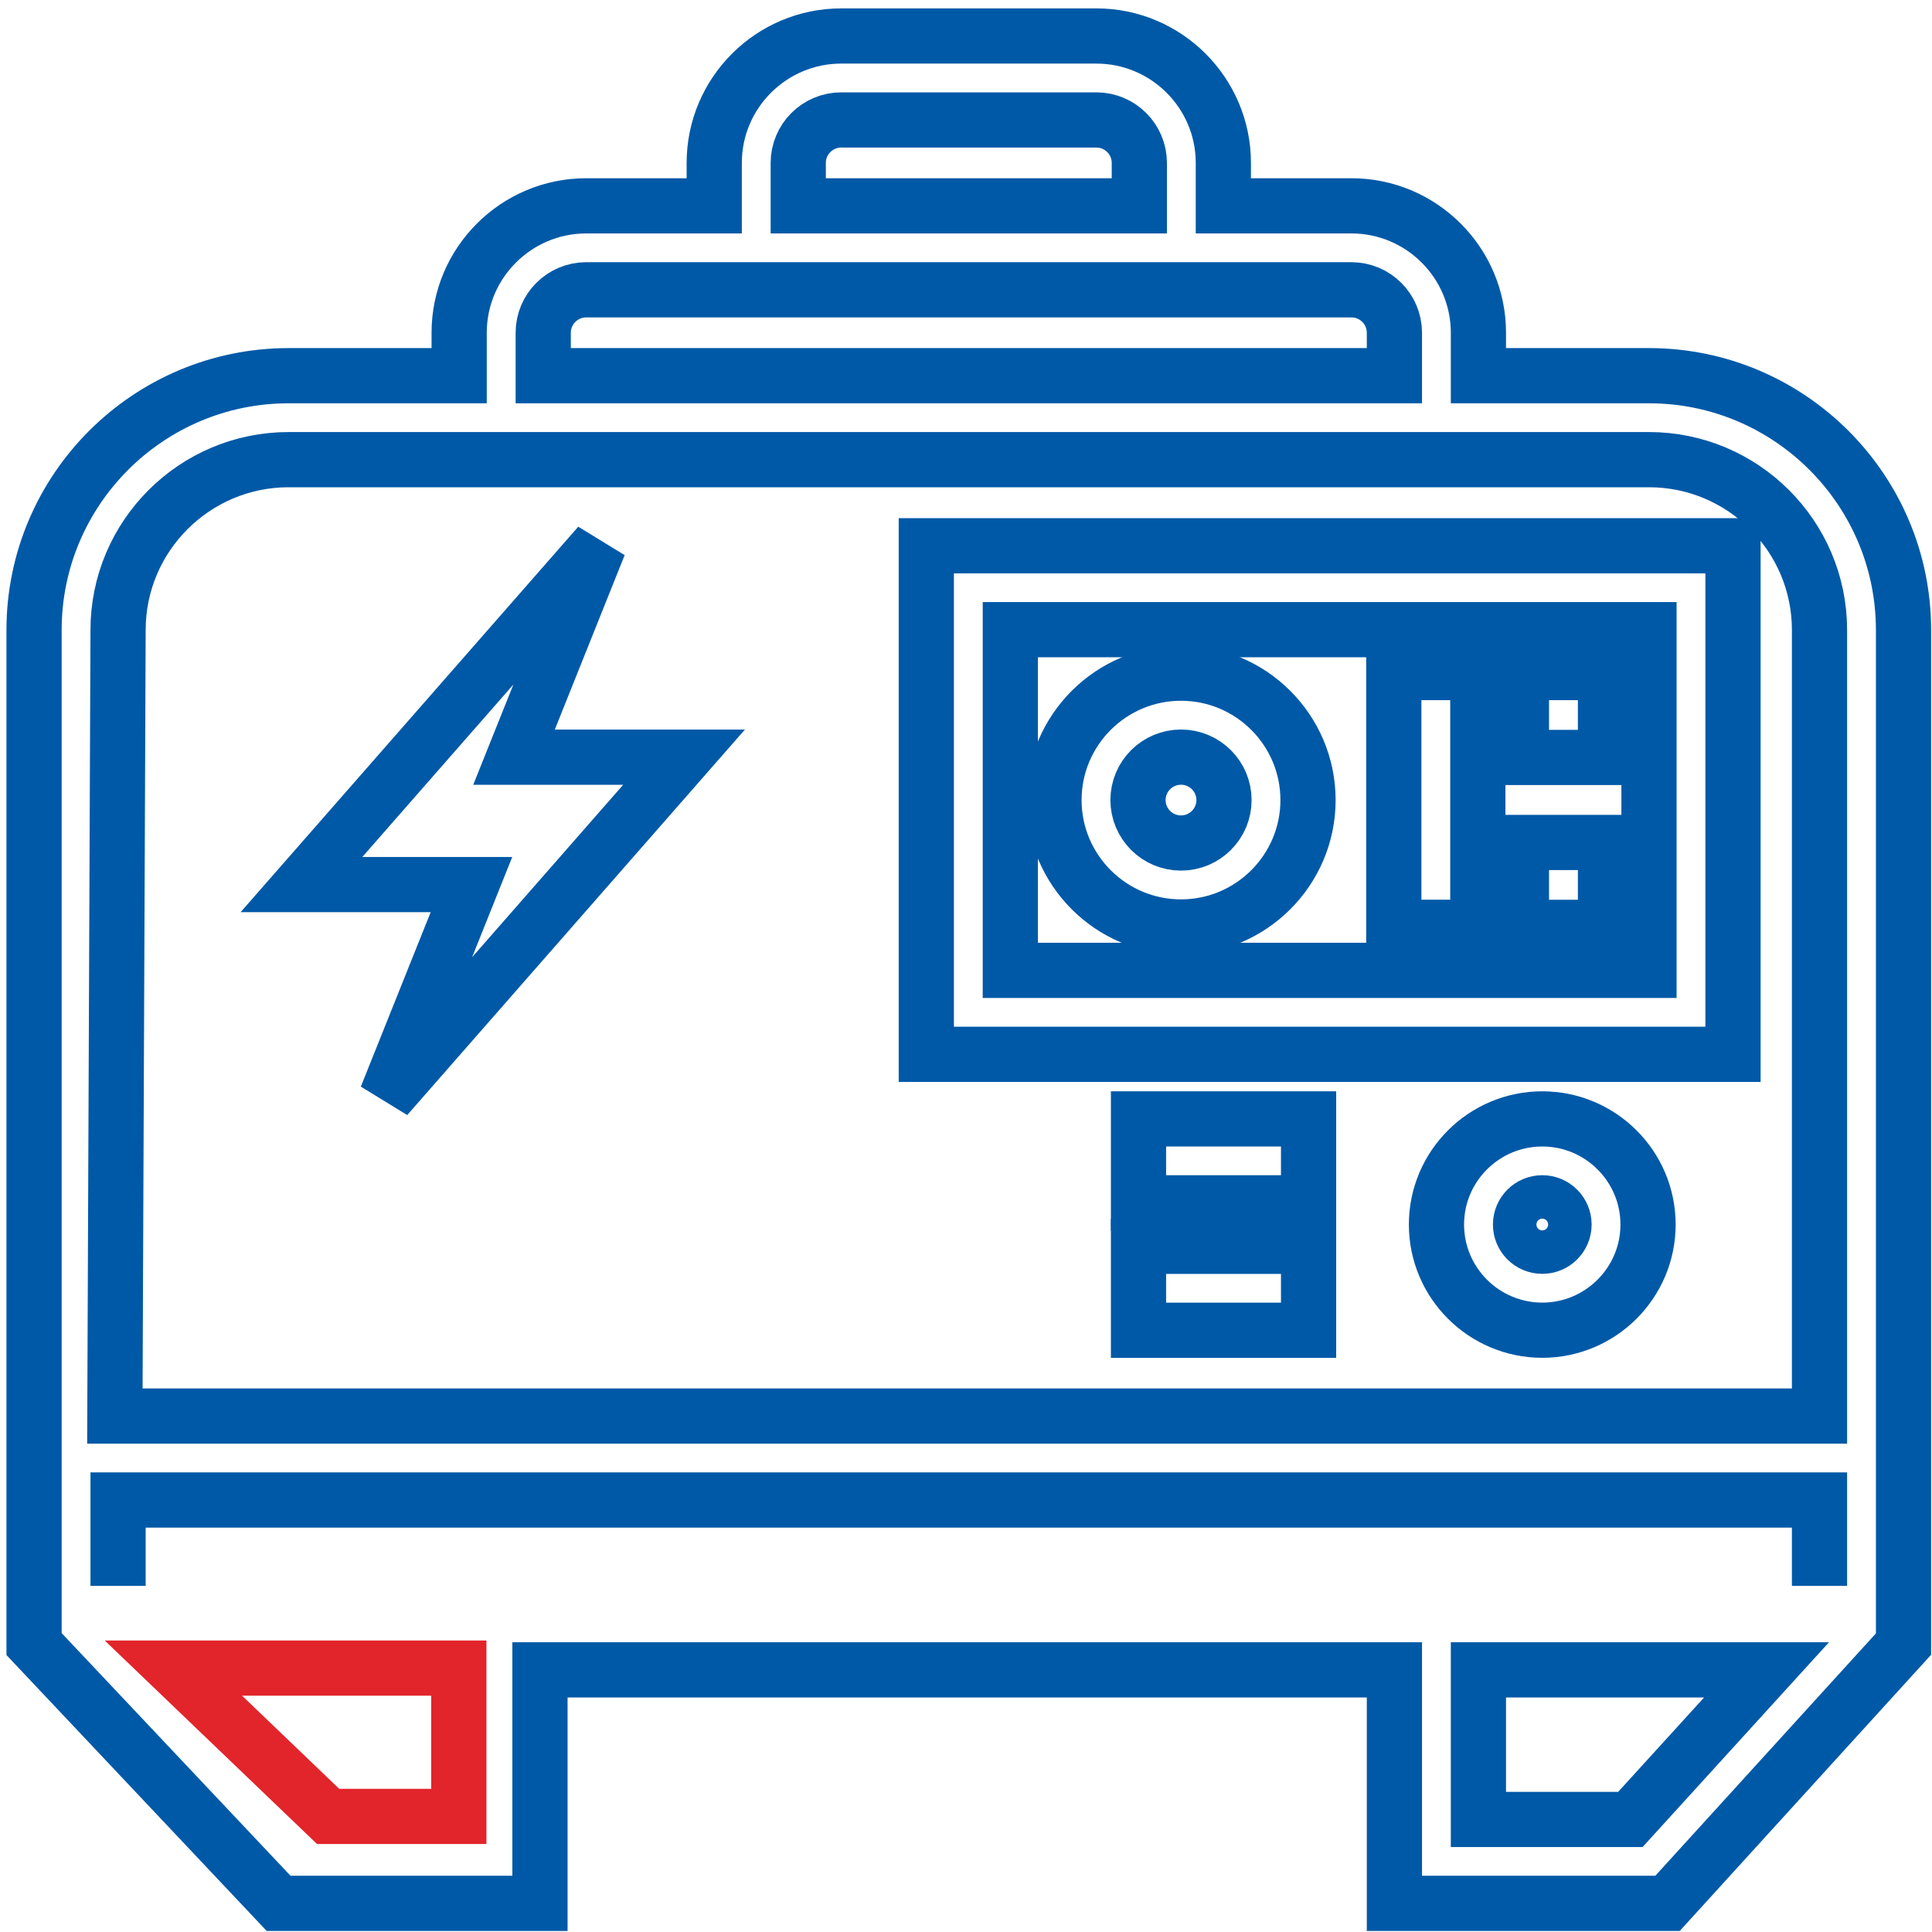
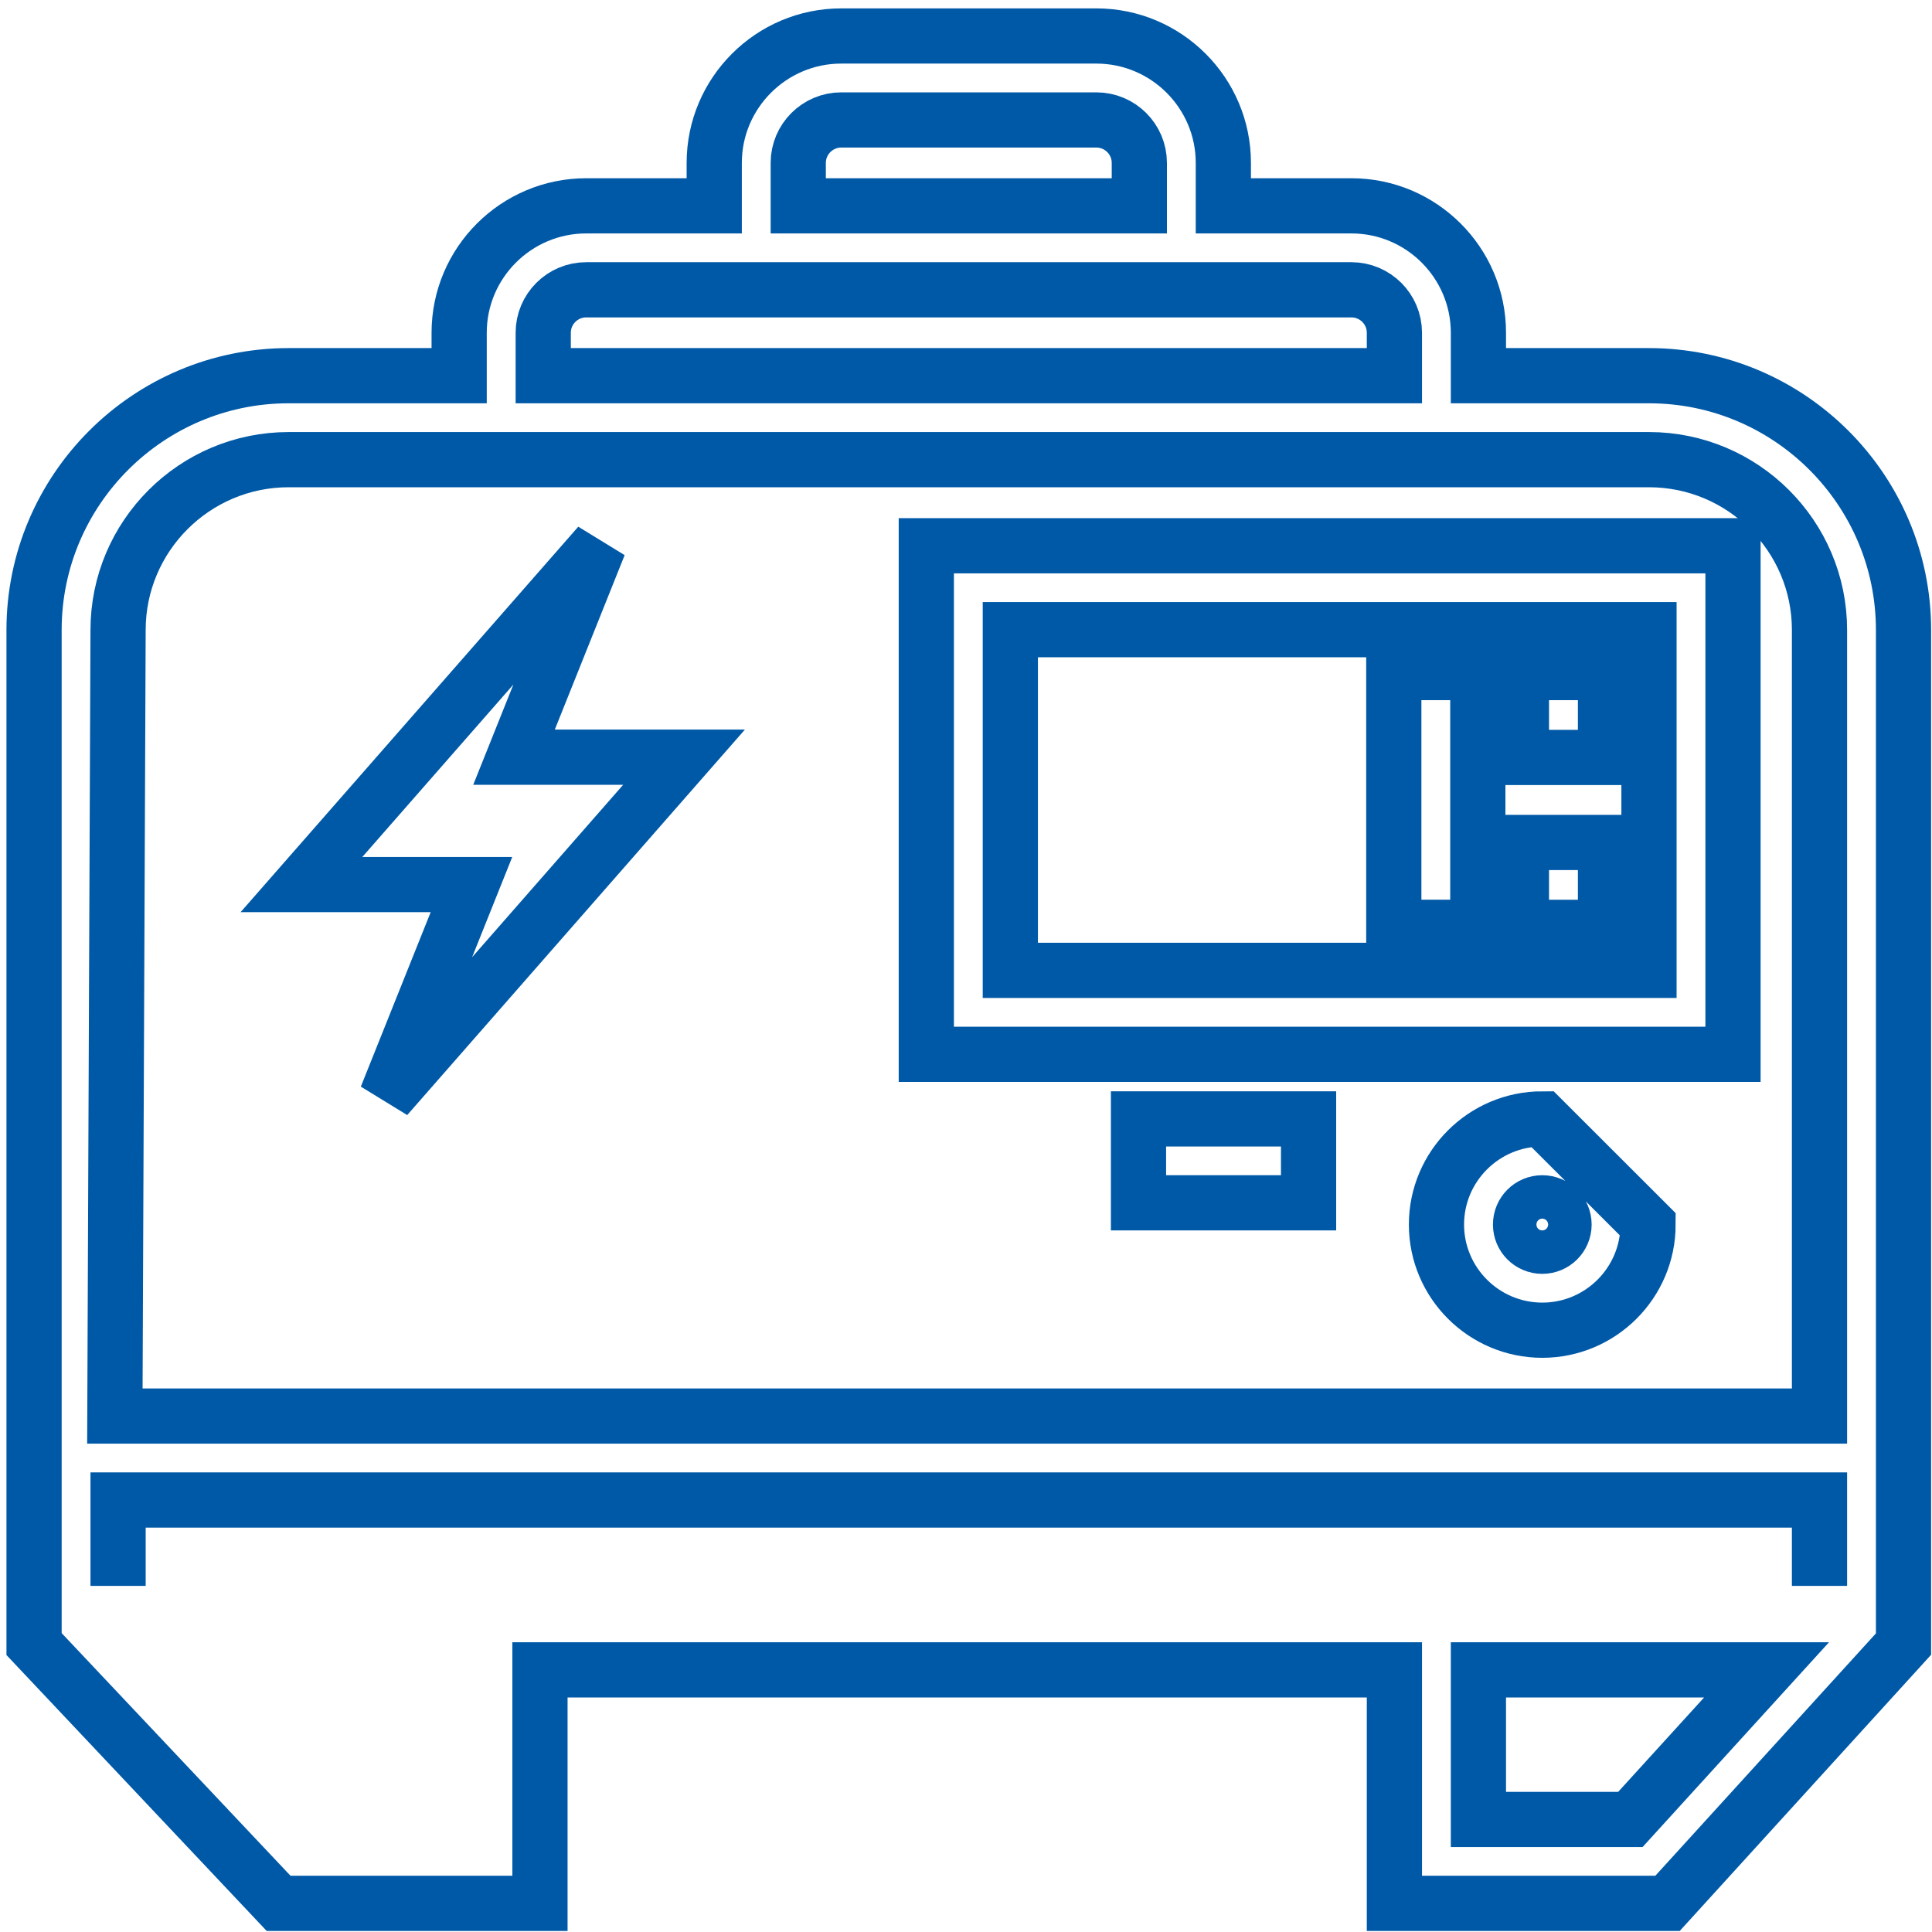
<svg xmlns="http://www.w3.org/2000/svg" width="35" height="35" viewBox="0 0 35 35" fill="none">
  <path d="M7.001 19.871L12.392 13.717L9.312 13.717L10.852 9.871L5.461 16.025L8.541 16.025L7.001 19.871Z" stroke="#0059A7" />
  <path d="M32.962 28.73L32.962 27.174C32.962 27.174 14.176 27.174 2.139 27.174L2.139 28.73M29.873 6.806L26.783 6.806L26.783 6.028C26.783 4.761 25.751 3.729 24.482 3.729L22.162 3.729L22.162 2.951C22.162 1.684 21.13 0.652 19.861 0.652L15.24 0.652C13.972 0.652 12.939 1.684 12.939 2.951L12.939 3.729L10.62 3.729C9.351 3.729 8.318 4.761 8.318 6.028L8.318 6.806L5.229 6.806C2.686 6.806 0.617 8.873 0.617 11.413L0.617 29.49C0.617 29.49 0.617 29.669 0.617 29.784L5.047 34.481L7.172 34.481L9.782 34.481L9.782 30.251L25.261 30.251L25.261 34.481L30.209 34.481L34.484 29.784L34.484 11.413C34.484 8.873 32.416 6.806 29.873 6.806ZM14.461 2.951C14.461 2.522 14.811 2.173 15.24 2.173L19.861 2.173C20.291 2.173 20.64 2.522 20.64 2.951L20.64 3.729L14.461 3.729L14.461 2.951ZM9.841 6.028C9.841 5.599 10.19 5.25 10.62 5.25L24.482 5.25C24.912 5.25 25.261 5.599 25.261 6.028L25.261 6.806L9.841 6.806L9.841 6.028ZM5.229 8.327L29.873 8.327C31.576 8.327 32.962 9.711 32.962 11.413L32.962 25.653L19.387 25.653L12.939 25.653L2.081 25.653L2.139 11.413C2.139 9.711 3.525 8.327 5.229 8.327ZM29.536 32.961L26.783 32.961L26.783 30.251L29.393 30.251L32.003 30.251L29.536 32.961Z" stroke="#0059A7" />
-   <path d="M27.94 20.27C26.883 20.27 26.023 21.128 26.023 22.184C26.023 23.239 26.883 24.098 27.94 24.098C28.996 24.098 29.856 23.239 29.856 22.184C29.856 21.128 28.996 20.27 27.94 20.27ZM27.94 22.577C27.722 22.577 27.546 22.401 27.546 22.184C27.546 21.966 27.722 21.79 27.94 21.79C28.157 21.79 28.334 21.966 28.334 22.184C28.334 22.401 28.157 22.577 27.94 22.577Z" stroke="#0059A7" />
+   <path d="M27.94 20.27C26.883 20.27 26.023 21.128 26.023 22.184C26.023 23.239 26.883 24.098 27.94 24.098C28.996 24.098 29.856 23.239 29.856 22.184ZM27.94 22.577C27.722 22.577 27.546 22.401 27.546 22.184C27.546 21.966 27.722 21.79 27.94 21.79C28.157 21.79 28.334 21.966 28.334 22.184C28.334 22.401 28.157 22.577 27.94 22.577Z" stroke="#0059A7" />
  <path d="M23.706 20.27L20.625 20.27L20.625 21.79L23.706 21.79L23.706 20.27Z" stroke="#0059A7" />
-   <path d="M23.706 22.578L20.625 22.578L20.625 24.099L23.706 24.099L23.706 22.578Z" stroke="#0059A7" />
  <path d="M31.395 9.887L16.781 9.887L16.781 19.1L31.395 19.1L31.395 9.887ZM29.873 17.579L18.303 17.579L18.303 11.407L29.873 11.407L29.873 17.579Z" stroke="#0059A7" />
  <path d="M29.085 12.184L27.562 12.184L27.562 13.722L29.085 13.722L29.085 12.184Z" stroke="#0059A7" />
  <path d="M29.085 15.262L27.562 15.262L27.562 16.8L29.085 16.8L29.085 15.262Z" stroke="#0059A7" />
-   <path d="M21.395 16.793C22.664 16.793 23.696 15.761 23.696 14.494C23.696 13.226 22.664 12.195 21.395 12.195C20.126 12.195 19.094 13.226 19.094 14.494C19.094 15.761 20.126 16.793 21.395 16.793ZM21.395 13.716C21.825 13.716 22.174 14.065 22.174 14.494C22.174 14.923 21.825 15.272 21.395 15.272C20.965 15.272 20.616 14.923 20.616 14.494C20.616 14.065 20.965 13.716 21.395 13.716Z" stroke="#0059A7" />
  <path d="M26.772 12.184L25.25 12.184L25.25 16.799L26.772 16.799L26.772 12.184Z" stroke="#0059A7" />
-   <path d="M8.312 30.219H3.141L5.944 32.906H8.312V30.219Z" stroke="#E2242B" />
</svg>